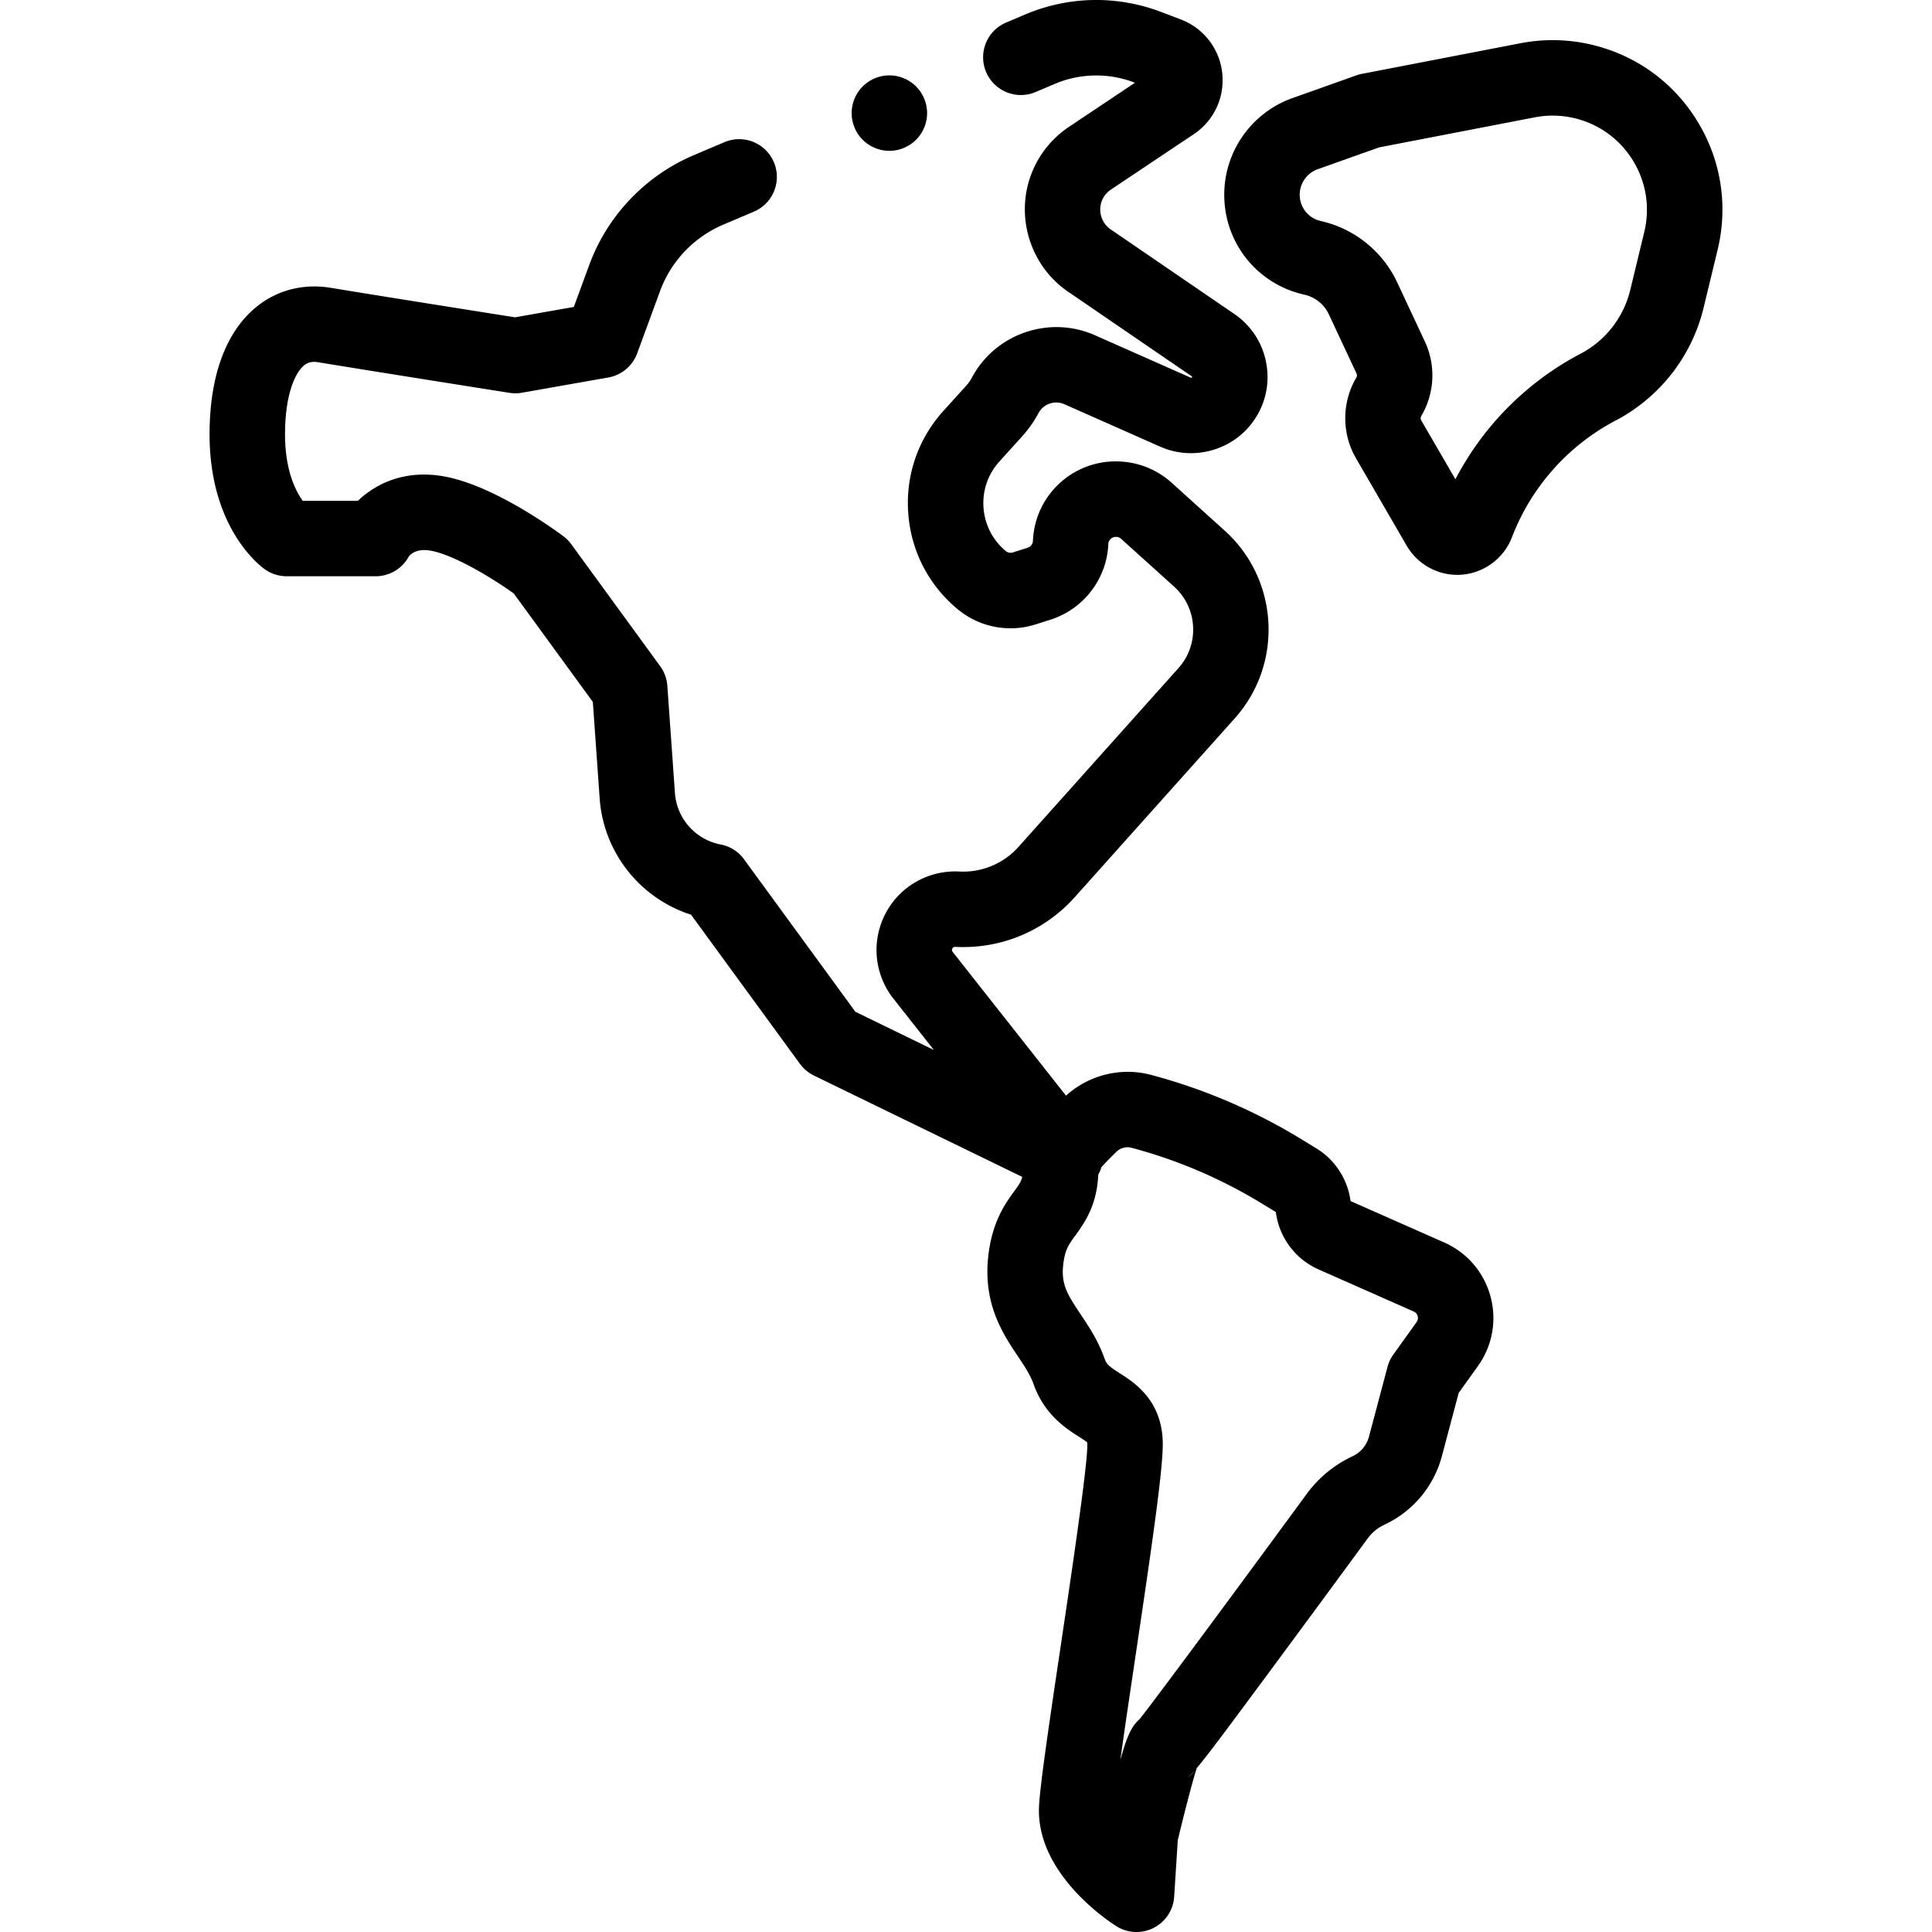
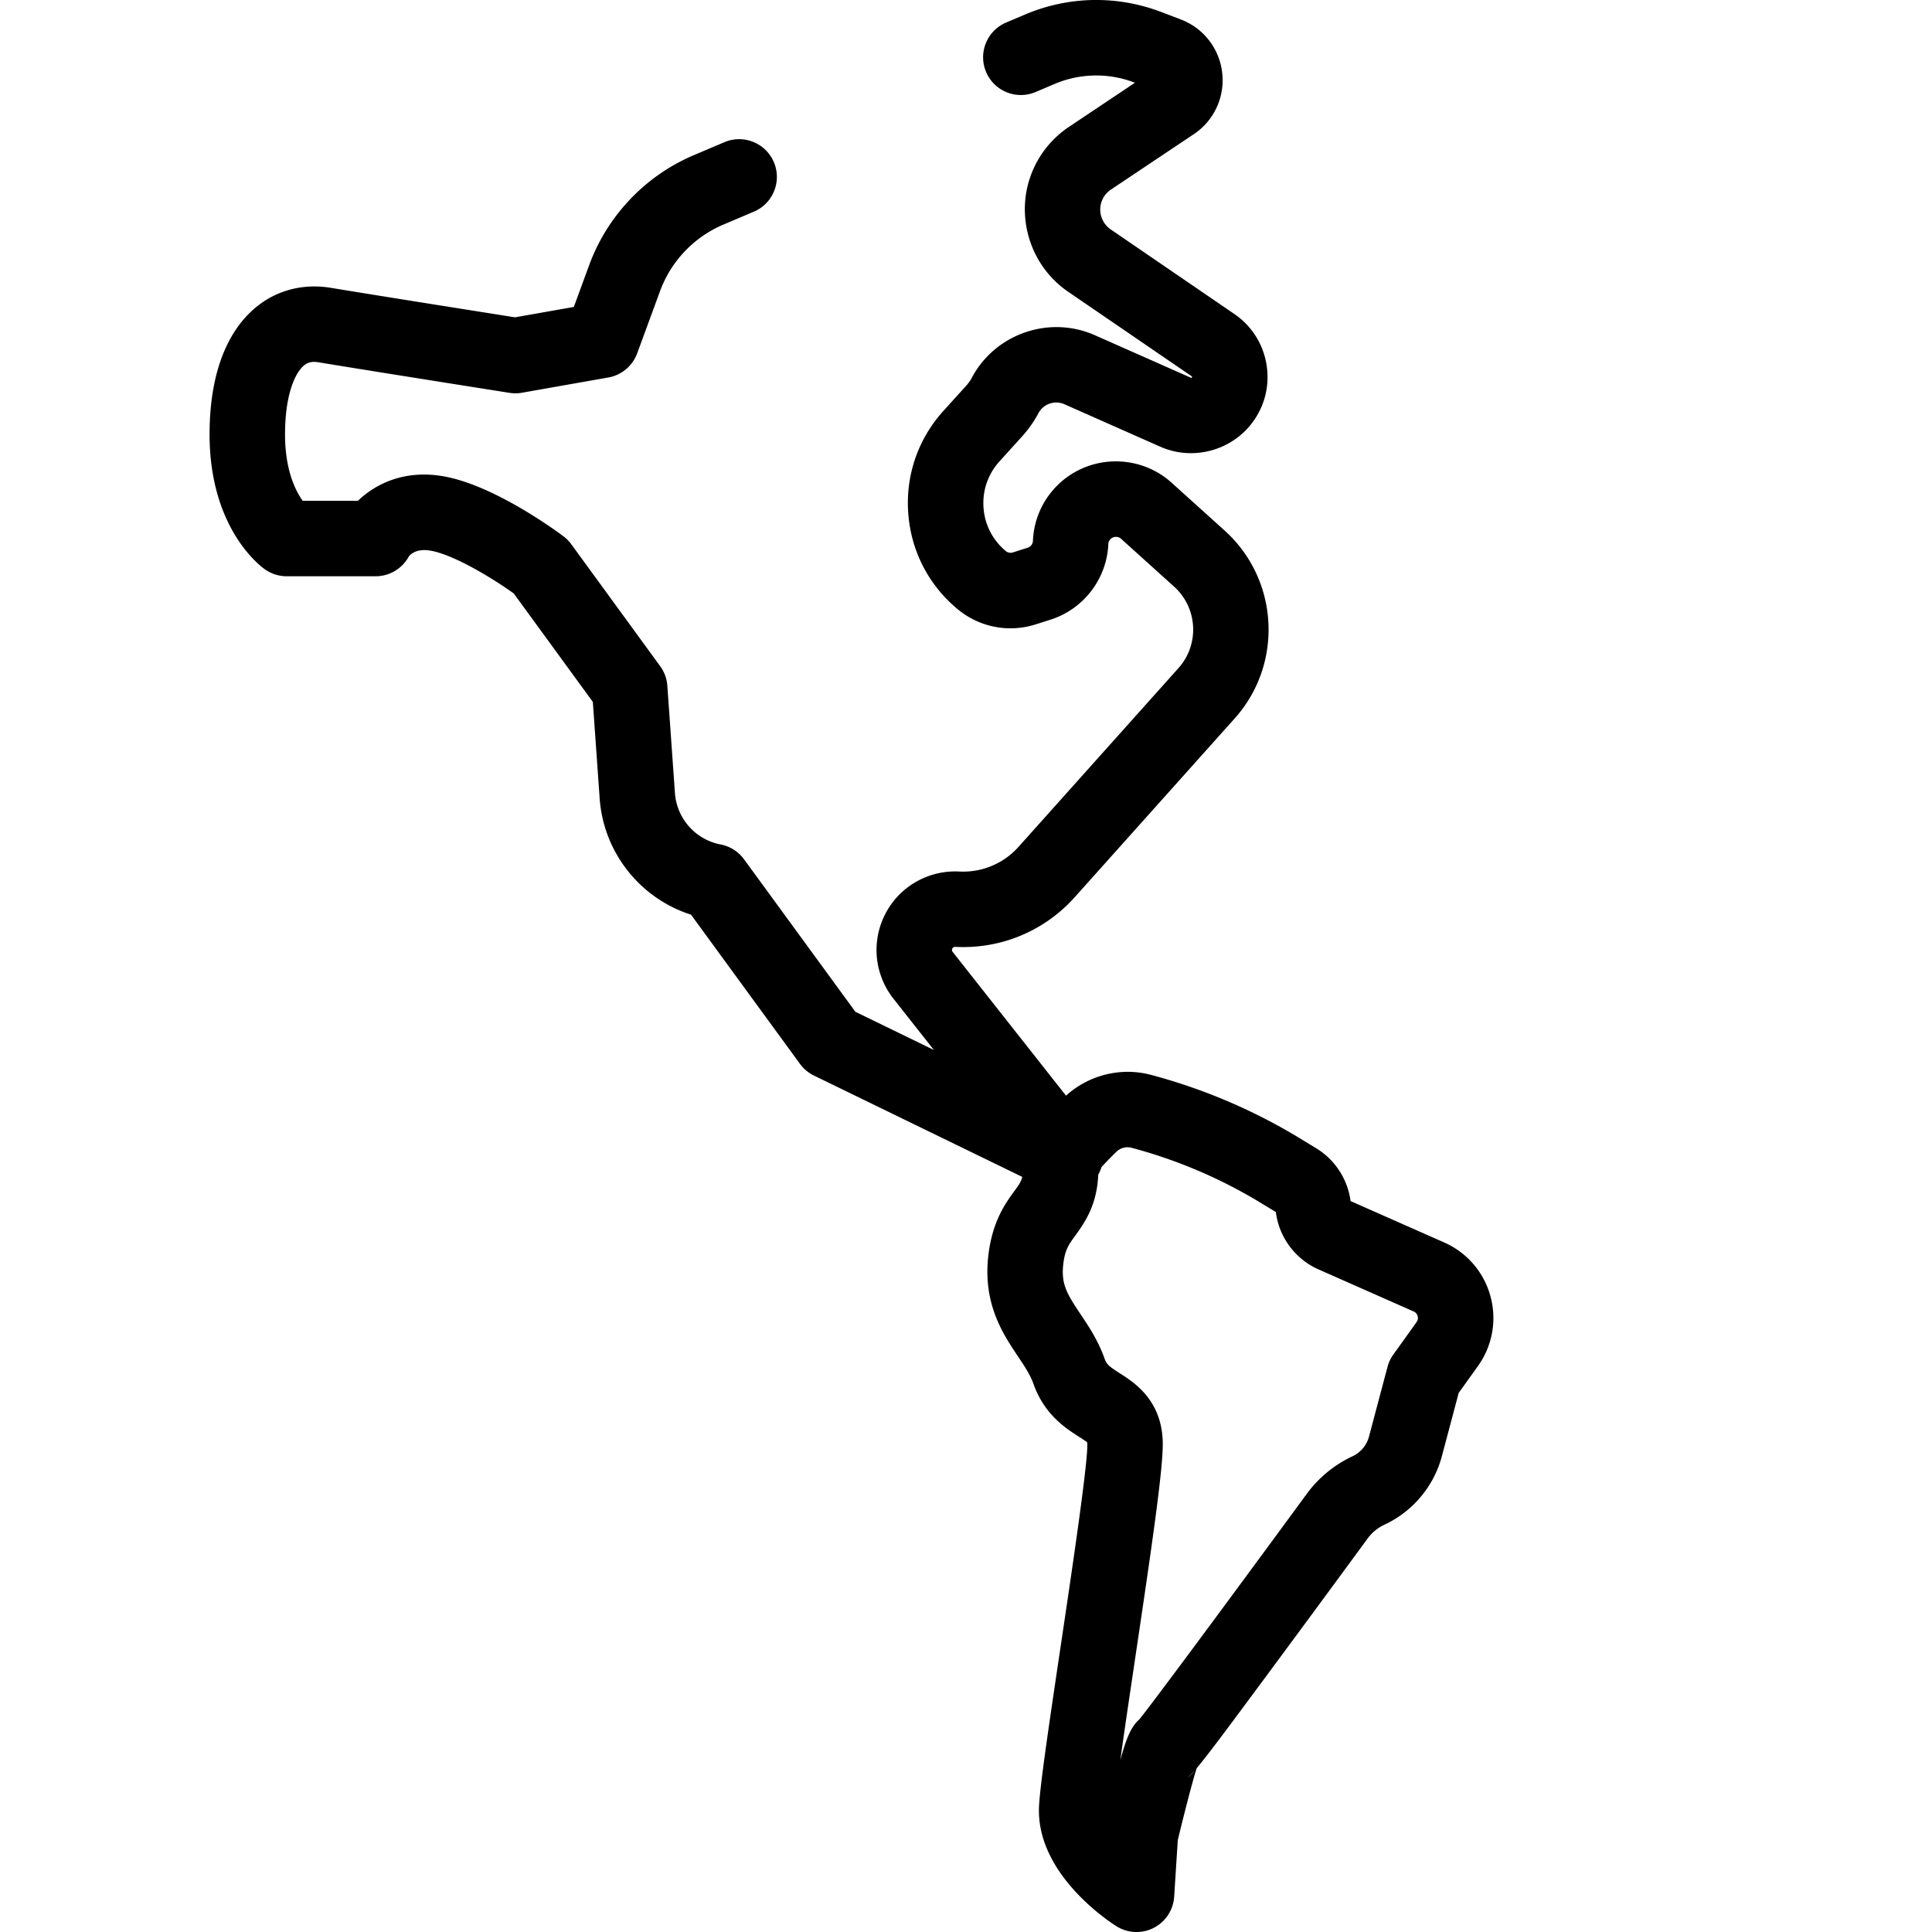
<svg xmlns="http://www.w3.org/2000/svg" viewBox="0 0 512.003 512.003">
  <path d="M394.984 343.518a21.78 21.78 0 00-12.258-14.25l-24.815-10.974c-.742-5.748-4.105-10.944-9.065-13.966l-4.189-2.553a150.366 150.366 0 00-39.645-16.925c-7.903-2.101-16.456.017-22.506 5.515l-30.04-38.104a.828.828 0 01-.178-.51c0-.087 0-.353.256-.595a.766.766 0 01.607-.224c12.062.63 23.617-4.167 31.677-13.176l42.395-47.381c12.926-14.446 11.733-36.764-2.659-49.751l-14.062-12.688c-4.049-3.653-9.282-5.666-14.788-5.666a21.944 21.944 0 00-21.975 21.062 2.002 2.002 0 01-1.389 1.818l-3.927 1.251a1.996 1.996 0 01-1.884-.368c-3.483-2.902-5.579-6.991-5.898-11.515s1.18-8.868 4.222-12.23l6.057-6.695a30.373 30.373 0 004.286-6.106c1.305-2.45 4.315-3.492 6.856-2.367l25.431 11.264c8.617 3.818 18.922 1.074 24.499-6.53 3.268-4.457 4.556-9.911 3.626-15.359-.929-5.449-3.953-10.169-8.516-13.291l-32.756-22.408c-2.466-1.688-3.431-4.918-2.295-7.678a6.349 6.349 0 012.352-2.874l21.951-14.676a17.163 17.163 0 007.544-16.255 17.164 17.164 0 00-10.981-14.162l-5.144-1.961c-11.746-4.478-24.59-4.239-36.162.673l-4.979 2.113c-5.084 2.158-7.456 8.028-5.298 13.112 2.159 5.084 8.031 7.457 13.112 5.298l4.979-2.113a28.284 28.284 0 0121.222-.396l.128.049-17.487 11.694a26.292 26.292 0 00-9.731 11.889c-4.706 11.44-.712 24.811 9.497 31.795l32.754 22.409c.035.023.078.054.095.147.016.094-.015.136-.039.169a.227.227 0 01-.271.072L290.16 88.837c-12.079-5.348-26.403-.404-32.613 11.265-.397.749-.89 1.45-1.46 2.081l-6.057 6.693c-6.729 7.44-10.046 17.049-9.339 27.056s5.342 19.052 13.049 25.472c5.799 4.832 13.561 6.347 20.753 4.058l3.926-1.251c8.762-2.79 14.911-10.838 15.302-20.026.045-1.072.921-1.911 2.045-1.911.495 0 .97.183 1.337.515l14.063 12.688c6.239 5.631 6.757 15.306 1.153 21.567l-42.395 47.382a19.682 19.682 0 01-15.723 6.539 20.902 20.902 0 00-15.417 5.682 20.907 20.907 0 00-6.497 15.091 20.91 20.91 0 004.47 12.908l10.73 13.61-20.8-10.12-29.51-40.415a10 10 0 00-6.203-3.926 14.959 14.959 0 01-12.108-13.625l-2.012-28.435a9.997 9.997 0 00-1.895-5.186l-23.568-32.322a9.993 9.993 0 00-2.08-2.108c-1.853-1.39-18.487-13.641-31.937-15.922-10.392-1.759-17.945 2.136-22.524 6.515H80.217c-1.918-2.662-4.68-8.14-4.68-17.608 0-10.319 2.57-16.172 4.976-18.21.748-.635 1.796-1.239 3.919-.881 12.024 2.004 50.203 8.034 50.588 8.095 1.093.172 2.207.163 3.298-.03l22.895-4.041a10 10 0 007.648-6.399l6.073-16.531a30.617 30.617 0 0116.714-17.561l8.138-3.455c5.084-2.158 7.456-8.029 5.298-13.113-2.157-5.083-8.029-7.454-13.112-5.297l-8.14 3.456c-12.794 5.433-22.879 16.029-27.67 29.073l-4.09 11.133-15.583 2.75c-7.482-1.183-38.259-6.055-48.768-7.807-7.451-1.24-14.599.658-20.134 5.349-7.883 6.678-12.049 18.251-12.049 33.471 0 24.655 13.151 34.699 14.651 35.764a10.001 10.001 0 005.787 1.845h23.567c3.651 0 7.013-1.99 8.769-5.192.012-.024 1.481-2.328 5.721-1.604 6.125 1.039 16.305 7.185 22.117 11.352l20.959 28.745 1.81 25.569c1.017 14.372 10.751 26.515 24.214 30.817l28.869 39.538a10.003 10.003 0 003.701 3.095l55.209 26.858c-.314 1.319-.984 2.24-2.076 3.733-2.321 3.174-5.83 7.97-6.902 16.982-1.53 12.851 3.848 20.886 7.774 26.753 1.774 2.651 3.307 4.941 4.192 7.438 2.878 8.111 8.634 11.786 12.072 13.981.736.47 1.707 1.09 2.152 1.466.011.094.021.223.027.391.156 5.16-4.024 33.24-7.077 53.744-2.893 19.434-5.392 36.219-5.713 42.163-.963 17.813 18.285 30.522 20.482 31.913a9.998 9.998 0 009.889.458 10.002 10.002 0 005.438-8.272l.956-14.986c1.783-7.413 4.019-16.027 5.016-19.078 2.963-3.504 8.079-10.412 18.655-24.692a10776.43 10776.43 0 0026.66-36.191 11.608 11.608 0 014.432-3.634 27.957 27.957 0 0015.237-18.199l4.445-16.721 5.098-7.119a21.8 21.8 0 003.315-18.505zm-80.31 127.658c.537-.463 1.158-1.096 1.941-1.991a9.767 9.767 0 01-1.941 1.991zm60.734-120.804l-6.162 8.604a9.973 9.973 0 00-1.534 3.254l-4.914 18.487a8.01 8.01 0 01-4.367 5.214 31.657 31.657 0 00-12.098 9.926c-23.542 32.086-40.518 54.954-44.358 59.769-2.271 1.957-3.518 5.166-5.074 10.795 1.063-7.678 2.521-17.48 3.954-27.102 4.664-31.328 7.481-50.817 7.285-57.293-.333-11.039-7.537-15.639-11.407-18.108-2.76-1.762-3.458-2.324-3.986-3.813-1.723-4.854-4.218-8.582-6.419-11.872-3.601-5.38-5.166-7.981-4.537-13.268.453-3.803 1.424-5.129 3.186-7.538 3.016-4.123 5.72-8.534 6.081-16.154.363-.639.646-1.31.857-1.998a109.265 109.265 0 013.947-4.04 4.203 4.203 0 014.012-1.058 130.43 130.43 0 0134.378 14.678l3.865 2.354a19.273 19.273 0 0011.301 15.196l25.222 11.152a1.83 1.83 0 011.054 1.225c.105.395.144.99-.286 1.59z" />
-   <path d="M242.766 22.905a10.076 10.076 0 00-7.069-2.93c-2.631 0-5.21 1.07-7.07 2.93a10.076 10.076 0 00-2.93 7.07c0 2.63 1.069 5.21 2.93 7.07a10.074 10.074 0 007.07 2.93c2.63 0 5.21-1.07 7.069-2.93a10.077 10.077 0 002.931-7.07 10.08 10.08 0 00-2.931-7.07zm206.931 9.018c-6.39-10.307-16.419-17.465-28.243-20.157a44.682 44.682 0 00-18.512-.308l-42 8.108c-.494.095-.98.228-1.454.396l-16.988 6.04c-10.802 3.841-18.059 14.125-18.059 25.589 0 12.826 8.745 23.728 21.266 26.511a9.394 9.394 0 016.427 5.152l7.352 15.706c.168.358.147.777-.054 1.119a21.237 21.237 0 00-.066 21.392l13.428 23.148a15.549 15.549 0 0013.41 7.725c6.357 0 12.168-3.984 14.455-9.903l.079-.203a58.688 58.688 0 0127.447-30.804 45.957 45.957 0 0023.293-29.885l3.713-15.365c2.845-11.786.895-23.953-5.494-34.261zm-13.949 29.565l-3.713 15.365a25.95 25.95 0 01-13.154 16.878 78.676 78.676 0 00-33.18 33.287l-9.036-15.58a1.206 1.206 0 01.003-1.218 21.189 21.189 0 00.928-19.739l-7.351-15.703c-3.83-8.183-11.381-14.237-20.199-16.197a7.115 7.115 0 01-5.606-6.988 7.174 7.174 0 014.76-6.746l16.275-5.786 41.259-7.966a24.855 24.855 0 0110.28.171c6.566 1.496 12.137 5.472 15.685 11.195 3.547 5.724 4.63 12.481 3.049 19.027z" />
</svg>